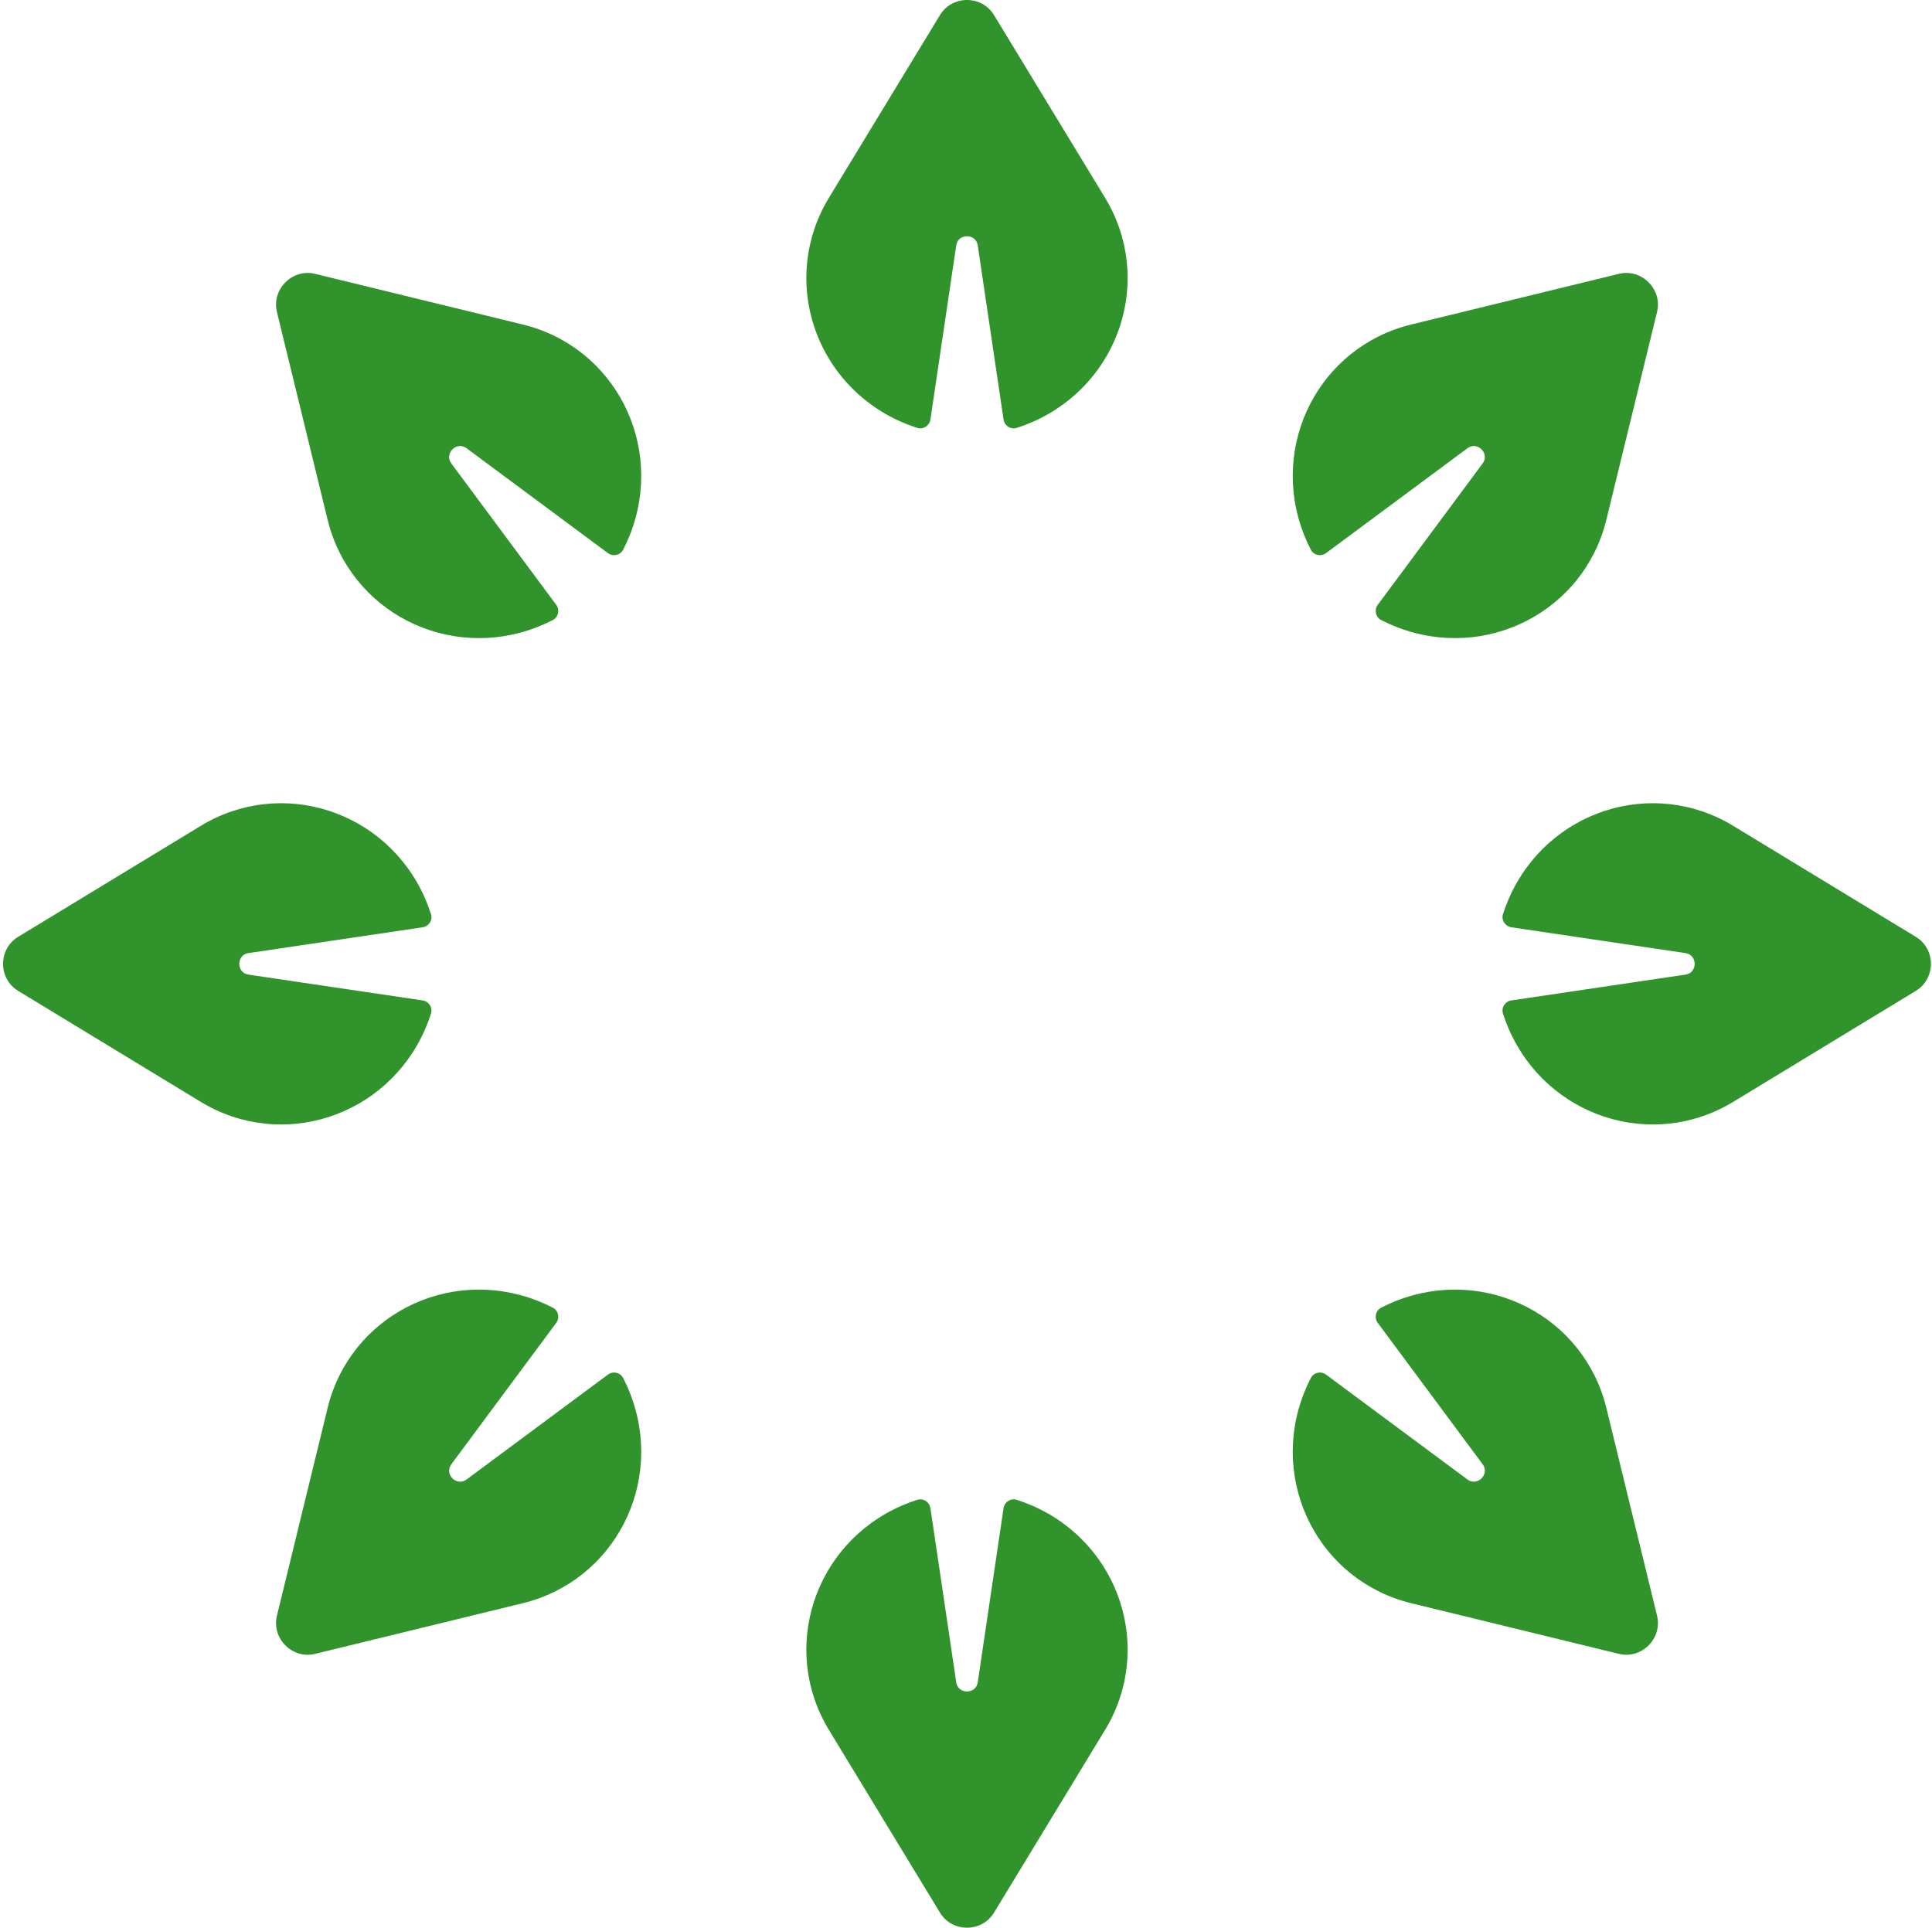
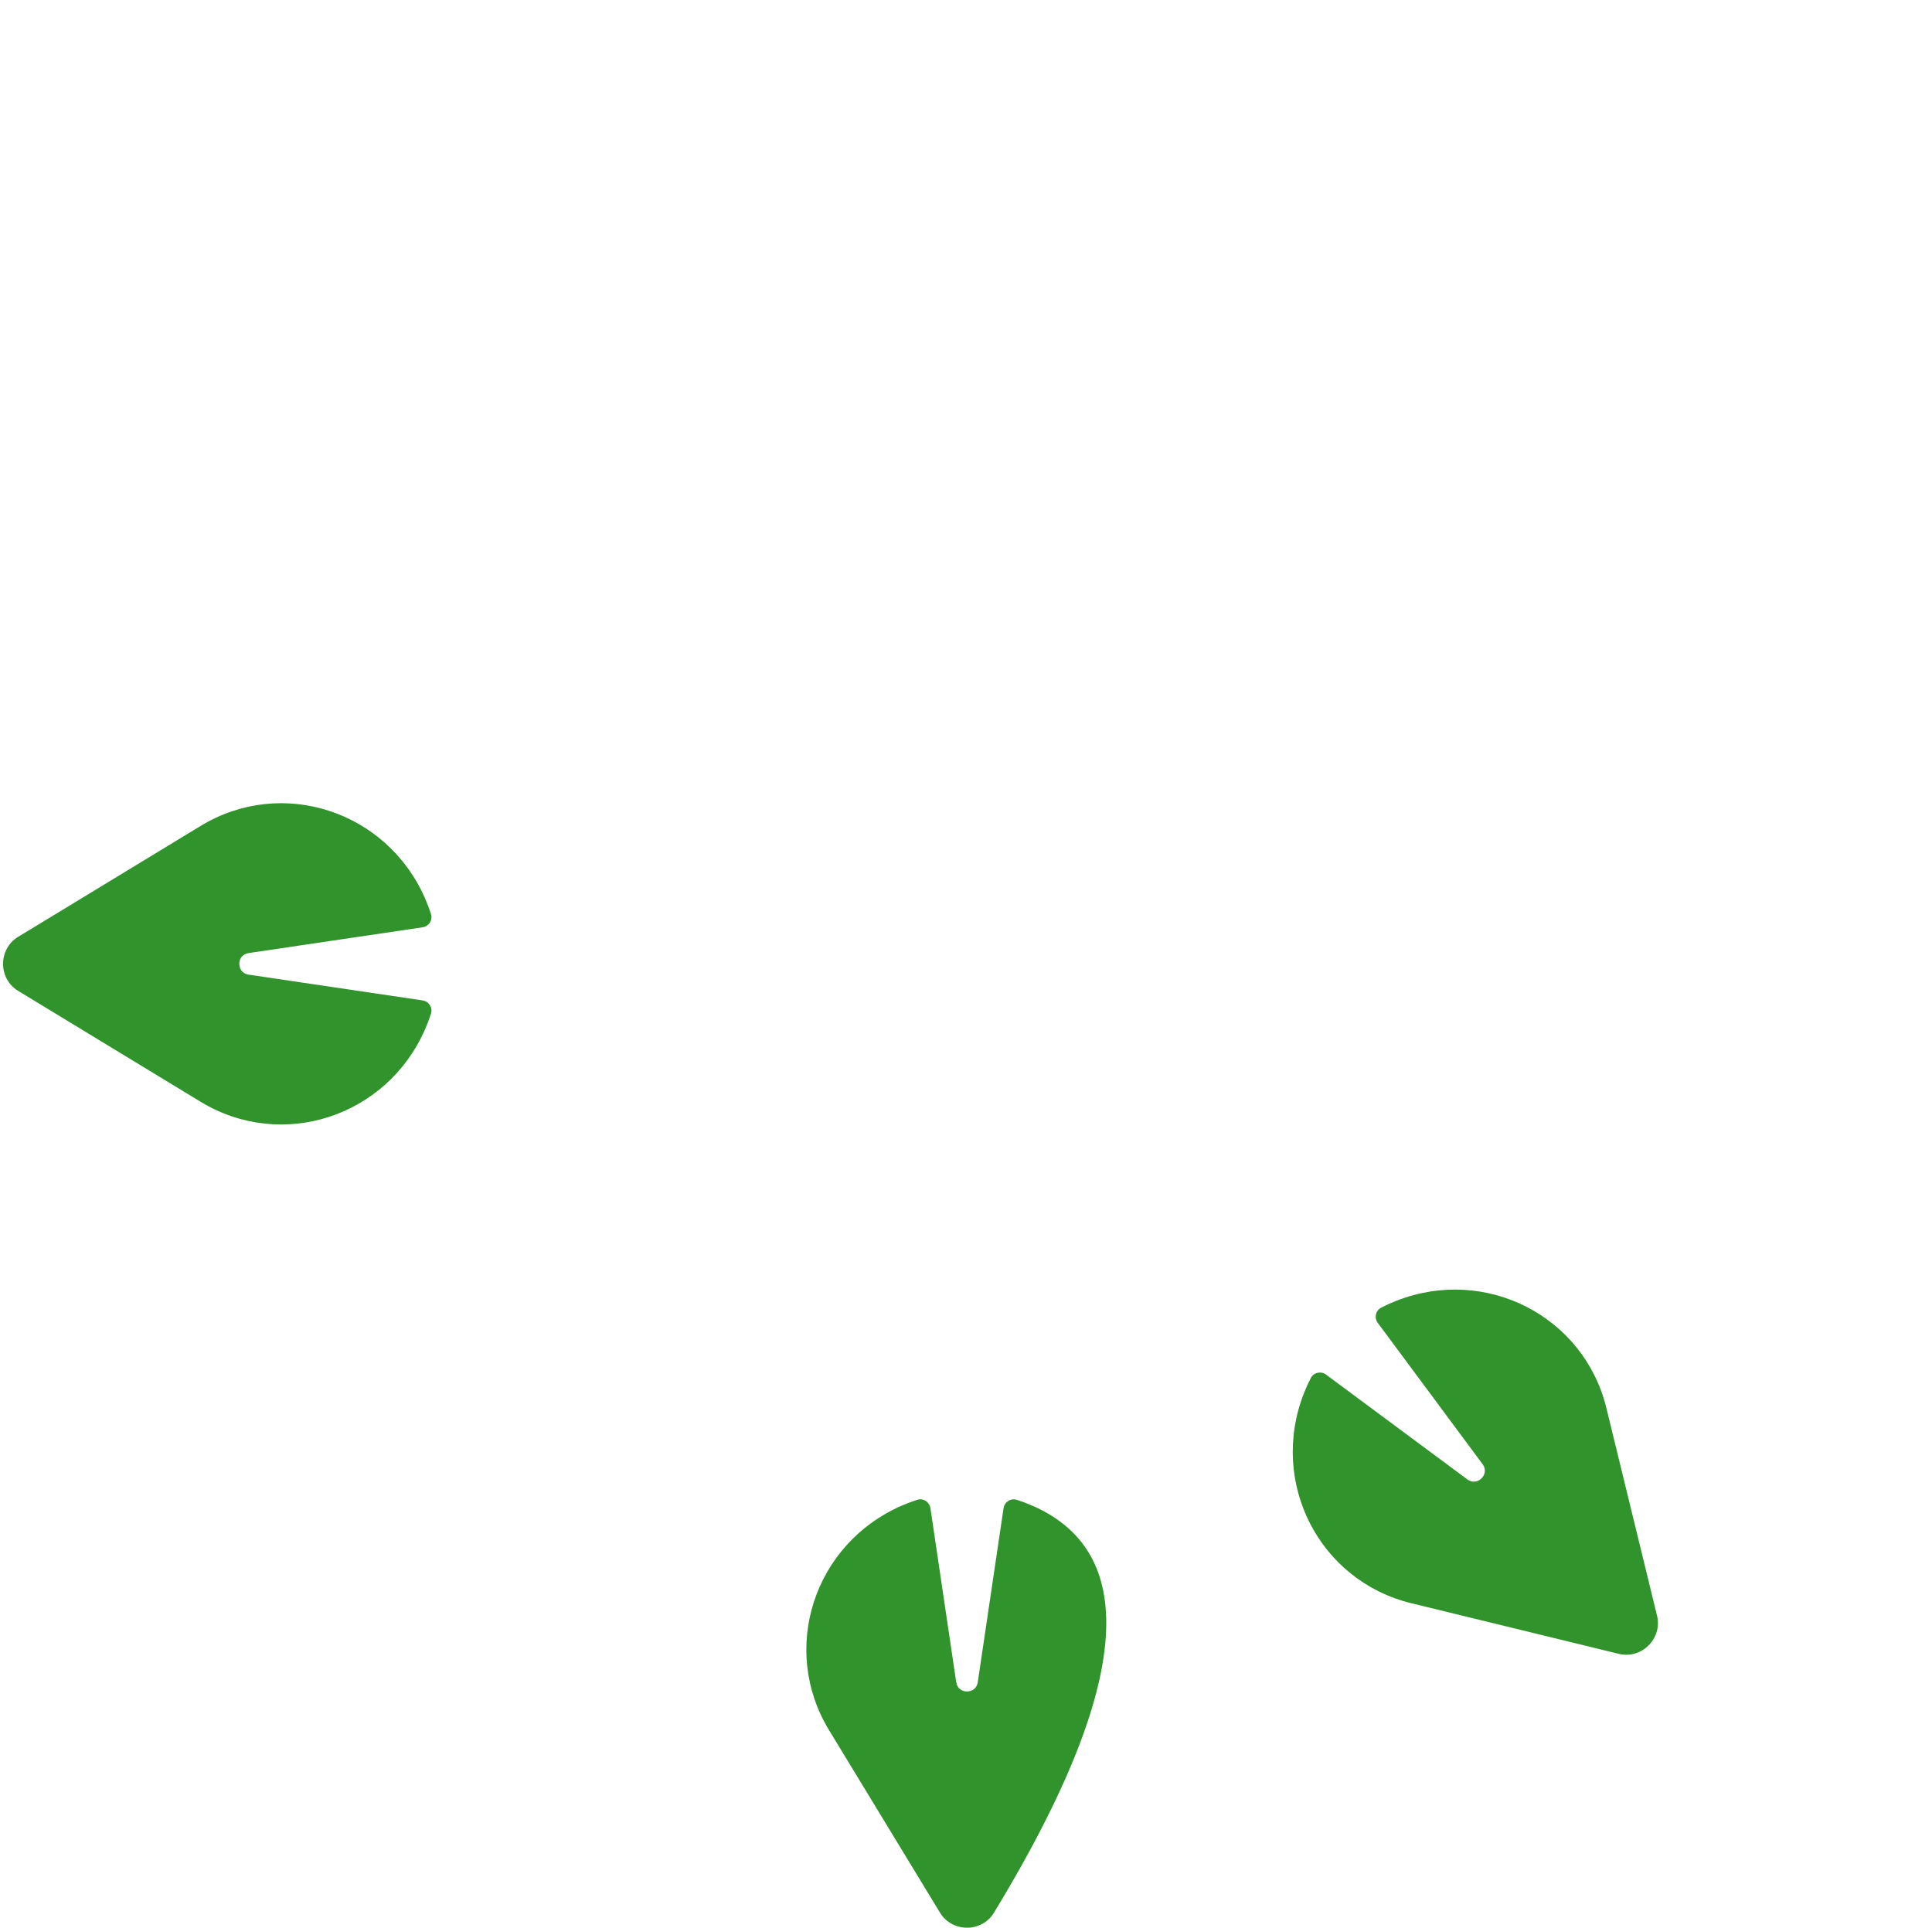
<svg xmlns="http://www.w3.org/2000/svg" width="465" height="464" viewBox="0 0 465 464" fill="none">
-   <path fill-rule="evenodd" clip-rule="evenodd" d="M239.235 3.619C236.302 -1.206 229.175 -1.206 226.242 3.619L199.532 47.563C187.691 67.045 195.835 92.291 216.949 101.555C218.197 102.102 219.467 102.582 220.754 102.993C222.222 103.463 223.716 102.471 223.938 100.973L230.149 59.056C230.583 56.128 234.893 56.128 235.326 59.056L241.537 100.973C241.759 102.472 243.253 103.463 244.721 102.994C246.009 102.582 247.28 102.102 248.528 101.555C269.642 92.291 277.786 67.045 265.945 47.563L239.235 3.619Z" fill="#30932B" />
-   <path fill-rule="evenodd" clip-rule="evenodd" d="M226.242 460.381C229.174 465.206 236.302 465.206 239.235 460.381L265.945 416.436C277.786 396.955 269.641 371.709 248.528 362.445C247.28 361.898 246.009 361.418 244.722 361.007C243.254 360.537 241.76 361.529 241.538 363.027L235.328 404.944C234.894 407.872 230.584 407.872 230.15 404.944L223.939 363.027C223.717 361.528 222.223 360.537 220.755 361.006C219.468 361.418 218.197 361.898 216.948 362.445C195.835 371.709 187.69 396.955 199.531 416.436L226.242 460.381Z" fill="#30932B" />
-   <path fill-rule="evenodd" clip-rule="evenodd" d="M461.119 238.497C465.945 235.564 465.945 228.436 461.119 225.504L417.175 198.793C397.694 186.953 372.447 195.097 363.184 216.211C362.636 217.459 362.157 218.729 361.745 220.016C361.276 221.484 362.267 222.978 363.765 223.2L405.683 229.411C408.61 229.845 408.61 234.154 405.683 234.588L363.765 240.799C362.267 241.021 361.275 242.515 361.745 243.983C362.156 245.27 362.636 246.541 363.184 247.79C372.447 268.903 397.694 277.048 417.175 265.207L461.119 238.497Z" fill="#30932B" />
+   <path fill-rule="evenodd" clip-rule="evenodd" d="M226.242 460.381C229.174 465.206 236.302 465.206 239.235 460.381C277.786 396.955 269.641 371.709 248.528 362.445C247.28 361.898 246.009 361.418 244.722 361.007C243.254 360.537 241.76 361.529 241.538 363.027L235.328 404.944C234.894 407.872 230.584 407.872 230.15 404.944L223.939 363.027C223.717 361.528 222.223 360.537 220.755 361.006C219.468 361.418 218.197 361.898 216.948 362.445C195.835 371.709 187.69 396.955 199.531 416.436L226.242 460.381Z" fill="#30932B" />
  <path fill-rule="evenodd" clip-rule="evenodd" d="M4.357 225.503C-0.468 228.436 -0.468 235.564 4.357 238.496L48.302 265.207C67.783 277.047 93.03 268.903 102.293 247.789C102.84 246.541 103.32 245.271 103.732 243.984C104.201 242.516 103.209 241.022 101.711 240.8L59.794 234.589C56.866 234.155 56.866 229.846 59.794 229.412L101.712 223.201C103.21 222.979 104.201 221.485 103.732 220.017C103.32 218.73 102.841 217.459 102.293 216.21C93.03 195.097 67.783 186.952 48.302 198.793L4.357 225.503Z" fill="#30932B" />
-   <path fill-rule="evenodd" clip-rule="evenodd" d="M398.822 75.104C400.16 69.618 395.12 64.578 389.635 65.916L339.674 78.103C317.526 83.505 305.433 107.117 313.812 128.596C314.308 129.866 314.867 131.103 315.486 132.304C316.192 133.674 317.95 134.03 319.166 133.127L353.198 107.879C355.575 106.115 358.622 109.163 356.859 111.54L331.61 145.572C330.708 146.788 331.063 148.546 332.433 149.252C333.634 149.871 334.872 150.431 336.142 150.926C357.622 159.306 381.233 147.212 386.635 125.065L398.822 75.104Z" fill="#30932B" />
-   <path fill-rule="evenodd" clip-rule="evenodd" d="M66.654 388.896C65.316 394.382 70.356 399.422 75.842 398.084L125.803 385.897C147.95 380.494 160.044 356.883 151.664 335.404C151.169 334.134 150.61 332.897 149.991 331.696C149.284 330.326 147.527 329.97 146.311 330.873L112.279 356.121C109.902 357.885 106.854 354.837 108.618 352.46L133.867 318.428C134.769 317.212 134.414 315.454 133.044 314.748C131.842 314.129 130.604 313.569 129.334 313.074C107.855 304.694 84.243 316.788 78.841 338.935L66.654 388.896Z" fill="#30932B" />
  <path fill-rule="evenodd" clip-rule="evenodd" d="M389.634 398.084C395.12 399.422 400.16 394.382 398.822 388.896L386.635 338.936C381.233 316.788 357.622 304.695 336.142 313.074C334.872 313.569 333.635 314.129 332.434 314.748C331.064 315.454 330.709 317.211 331.611 318.428L356.859 352.459C358.623 354.836 355.575 357.884 353.198 356.12L319.166 330.872C317.95 329.969 316.193 330.325 315.486 331.695C314.867 332.896 314.308 334.134 313.812 335.404C305.433 356.884 317.526 380.495 339.674 385.897L389.634 398.084Z" fill="#30932B" />
-   <path fill-rule="evenodd" clip-rule="evenodd" d="M75.842 65.916C70.357 64.578 65.317 69.618 66.655 75.104L78.841 125.064C84.244 147.212 107.855 159.305 129.335 150.926C130.604 150.431 131.842 149.871 133.043 149.252C134.413 148.546 134.768 146.789 133.866 145.572L108.617 111.541C106.854 109.164 109.901 106.116 112.278 107.88L146.31 133.128C147.527 134.031 149.284 133.675 149.99 132.305C150.61 131.104 151.169 129.866 151.665 128.596C160.044 107.116 147.951 83.505 125.803 78.103L75.842 65.916Z" fill="#30932B" />
</svg>